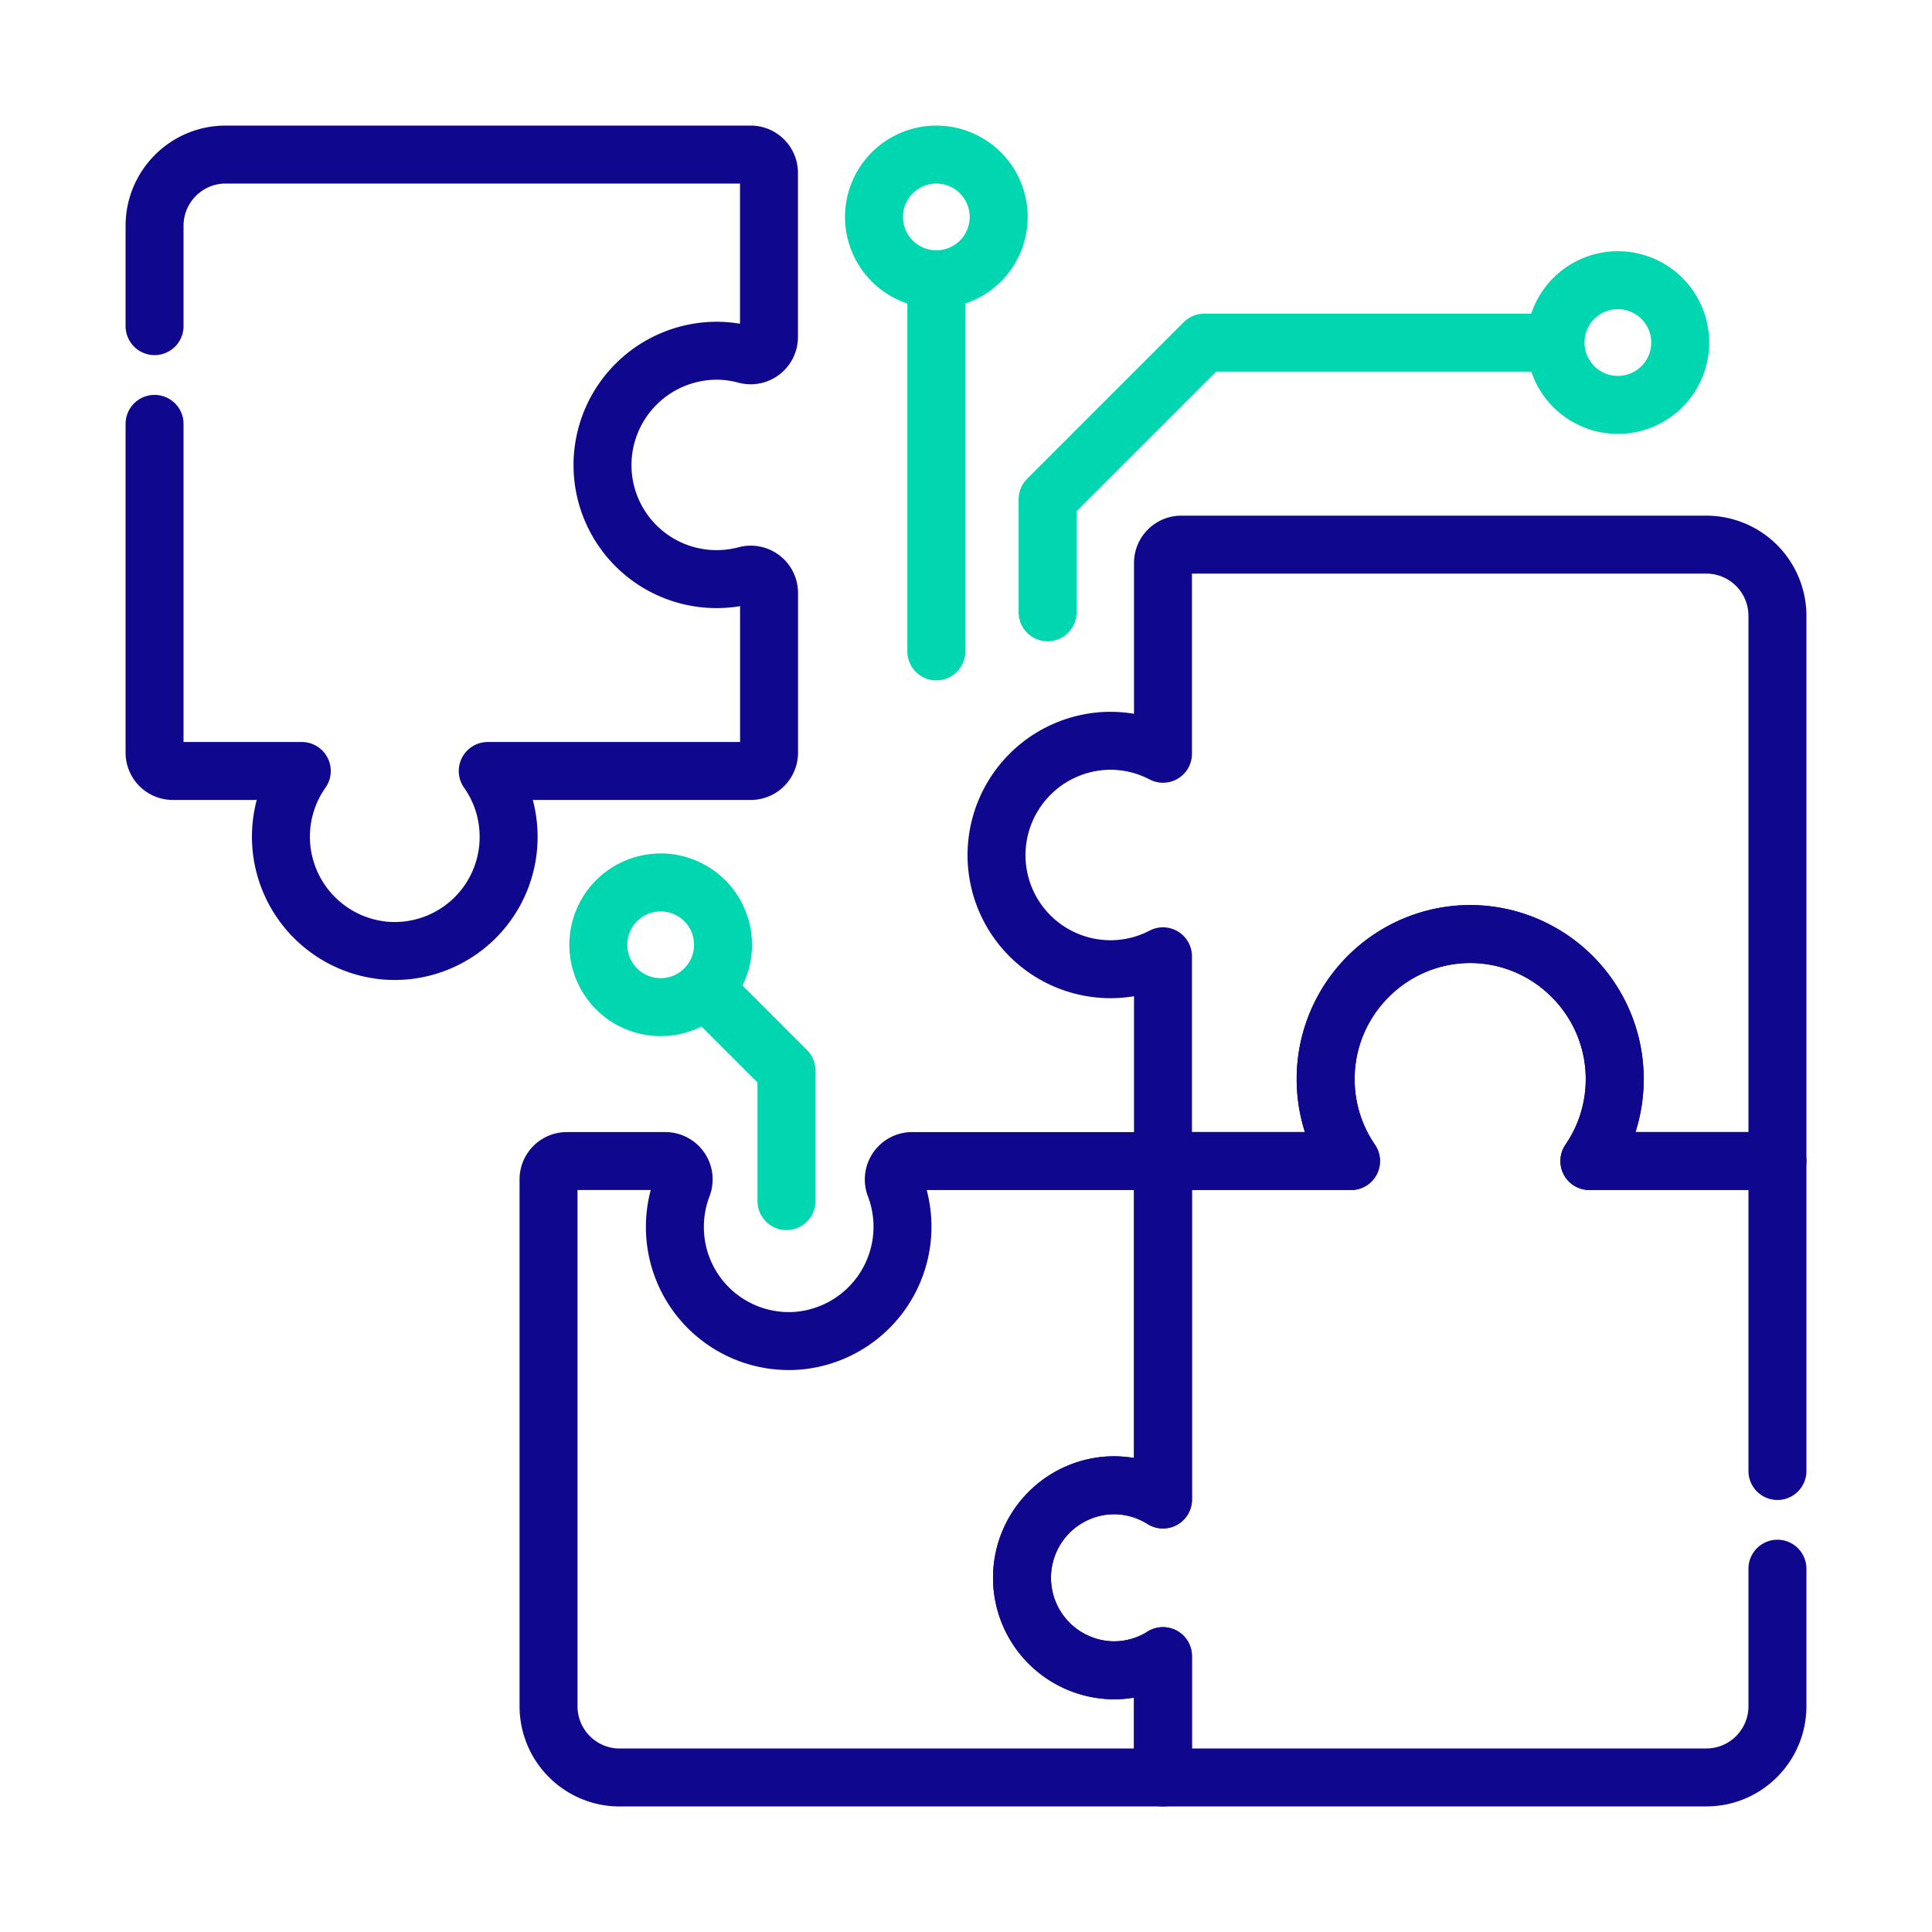
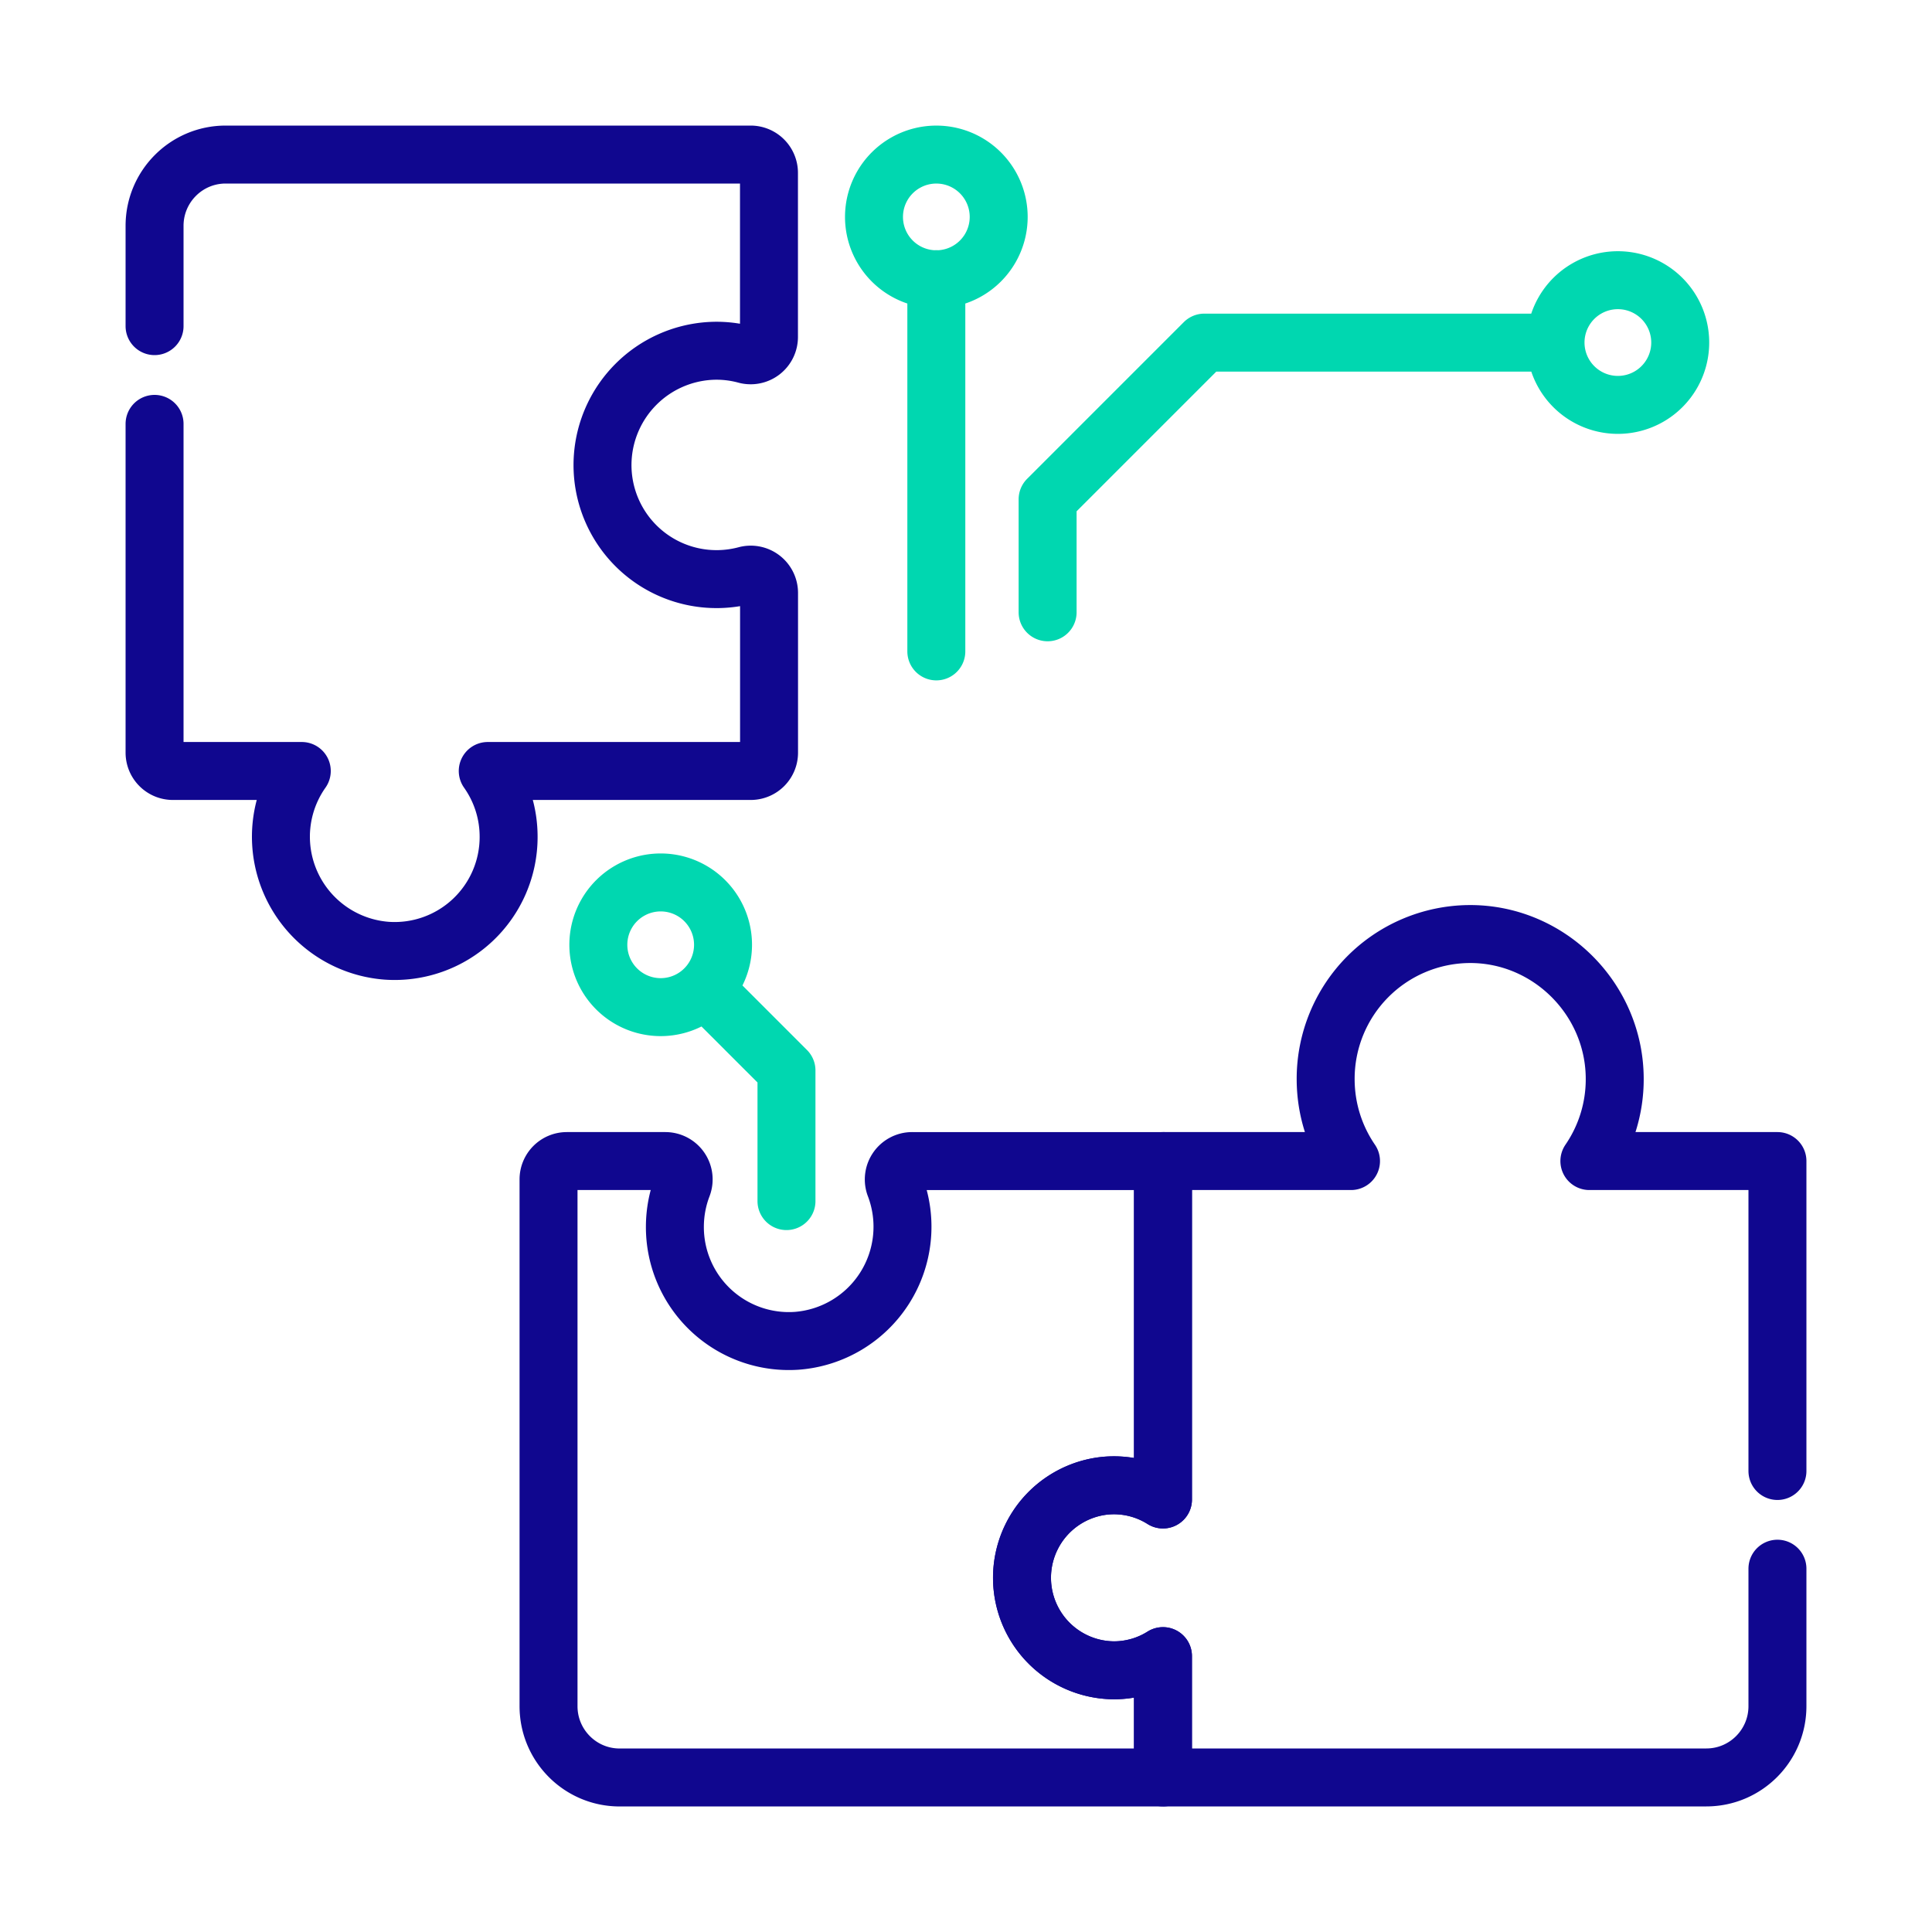
<svg xmlns="http://www.w3.org/2000/svg" width="50" height="50" fill="none">
  <path d="M4 10.97v8.508c0 .262.212.475.474.475H7.81a2.952 2.952 0 0 0-.532 1.916 2.961 2.961 0 0 0 2.733 2.736 2.95 2.95 0 0 0 3.152-2.948 2.945 2.945 0 0 0-.54-1.704h6.806a.474.474 0 0 0 .474-.475v-4.133a.474.474 0 0 0-.598-.457A2.952 2.952 0 0 1 15.6 11.83a2.962 2.962 0 0 1 2.762-2.747c.315-.02.63.012.935.094a.474.474 0 0 0 .604-.453v-4.25A.474.474 0 0 0 19.428 4H5.84C4.824 4 4 4.826 4 5.845V8.44m24.828 34.788a2.395 2.395 0 0 1-.25-4.775 2.375 2.375 0 0 1 1.52.354v-8.759h-6.493a.476.476 0 0 0-.44.652 2.961 2.961 0 0 1-2.548 4 2.95 2.95 0 0 1-3.151-2.948c0-.371.069-.727.194-1.055a.475.475 0 0 0-.44-.649h-2.55a.474.474 0 0 0-.474.475v13.633c0 1.019.824 1.845 1.84 1.845h14.062v-3.14c-.38.24-.82.367-1.27.367Z" stroke="#10078F" stroke-width="1.5" stroke-miterlimit="10" stroke-linecap="round" stroke-linejoin="round" />
  <path d="M46 38.069v-8.021h-4.867a3.743 3.743 0 0 0 .656-2.123c0-2.072-1.708-3.77-3.773-3.752a3.747 3.747 0 0 0-3.708 3.752c0 .788.243 1.519.656 2.123h-4.866v8.758a2.376 2.376 0 0 0-1.521-.354 2.395 2.395 0 0 0 .25 4.775c.45 0 .89-.127 1.27-.367V46H44.16c1.016 0 1.84-.826 1.84-1.845v-3.557" stroke="#10078F" stroke-width="1.5" stroke-miterlimit="10" stroke-linecap="round" stroke-linejoin="round" />
-   <path d="M30.098 14.569v4.938a2.93 2.93 0 0 0-1.539-.33 2.962 2.962 0 0 0-2.762 2.748 2.952 2.952 0 0 0 2.94 3.158c.474 0 .941-.114 1.361-.334v5.299h4.866a3.743 3.743 0 0 1-.656-2.123c0-2.072 1.708-3.77 3.773-3.752a3.747 3.747 0 0 1 3.708 3.752c0 .788-.242 1.519-.656 2.122H46V15.94a1.843 1.843 0 0 0-1.84-1.845H30.572a.475.475 0 0 0-.474.474Z" stroke="#10078F" stroke-width="1.5" stroke-miterlimit="10" stroke-linecap="round" stroke-linejoin="round" />
  <path d="M24.232 16.858V7.224m1.614-1.61a1.613 1.613 0 1 1-3.227 0 1.613 1.613 0 0 1 3.227 0Zm-5.492 25.47v-3.38l-2.113-2.113m.471-1.14a1.613 1.613 0 1 1-3.227 0 1.613 1.613 0 0 1 3.227 0Zm8.4-8.605v-2.924l4.055-4.055h9.044m3.273-.002a1.613 1.613 0 1 1-3.227 0 1.613 1.613 0 0 1 3.227 0Z" stroke="#00D7B0" stroke-width="1.5" stroke-miterlimit="10" stroke-linecap="round" stroke-linejoin="round" />
</svg>